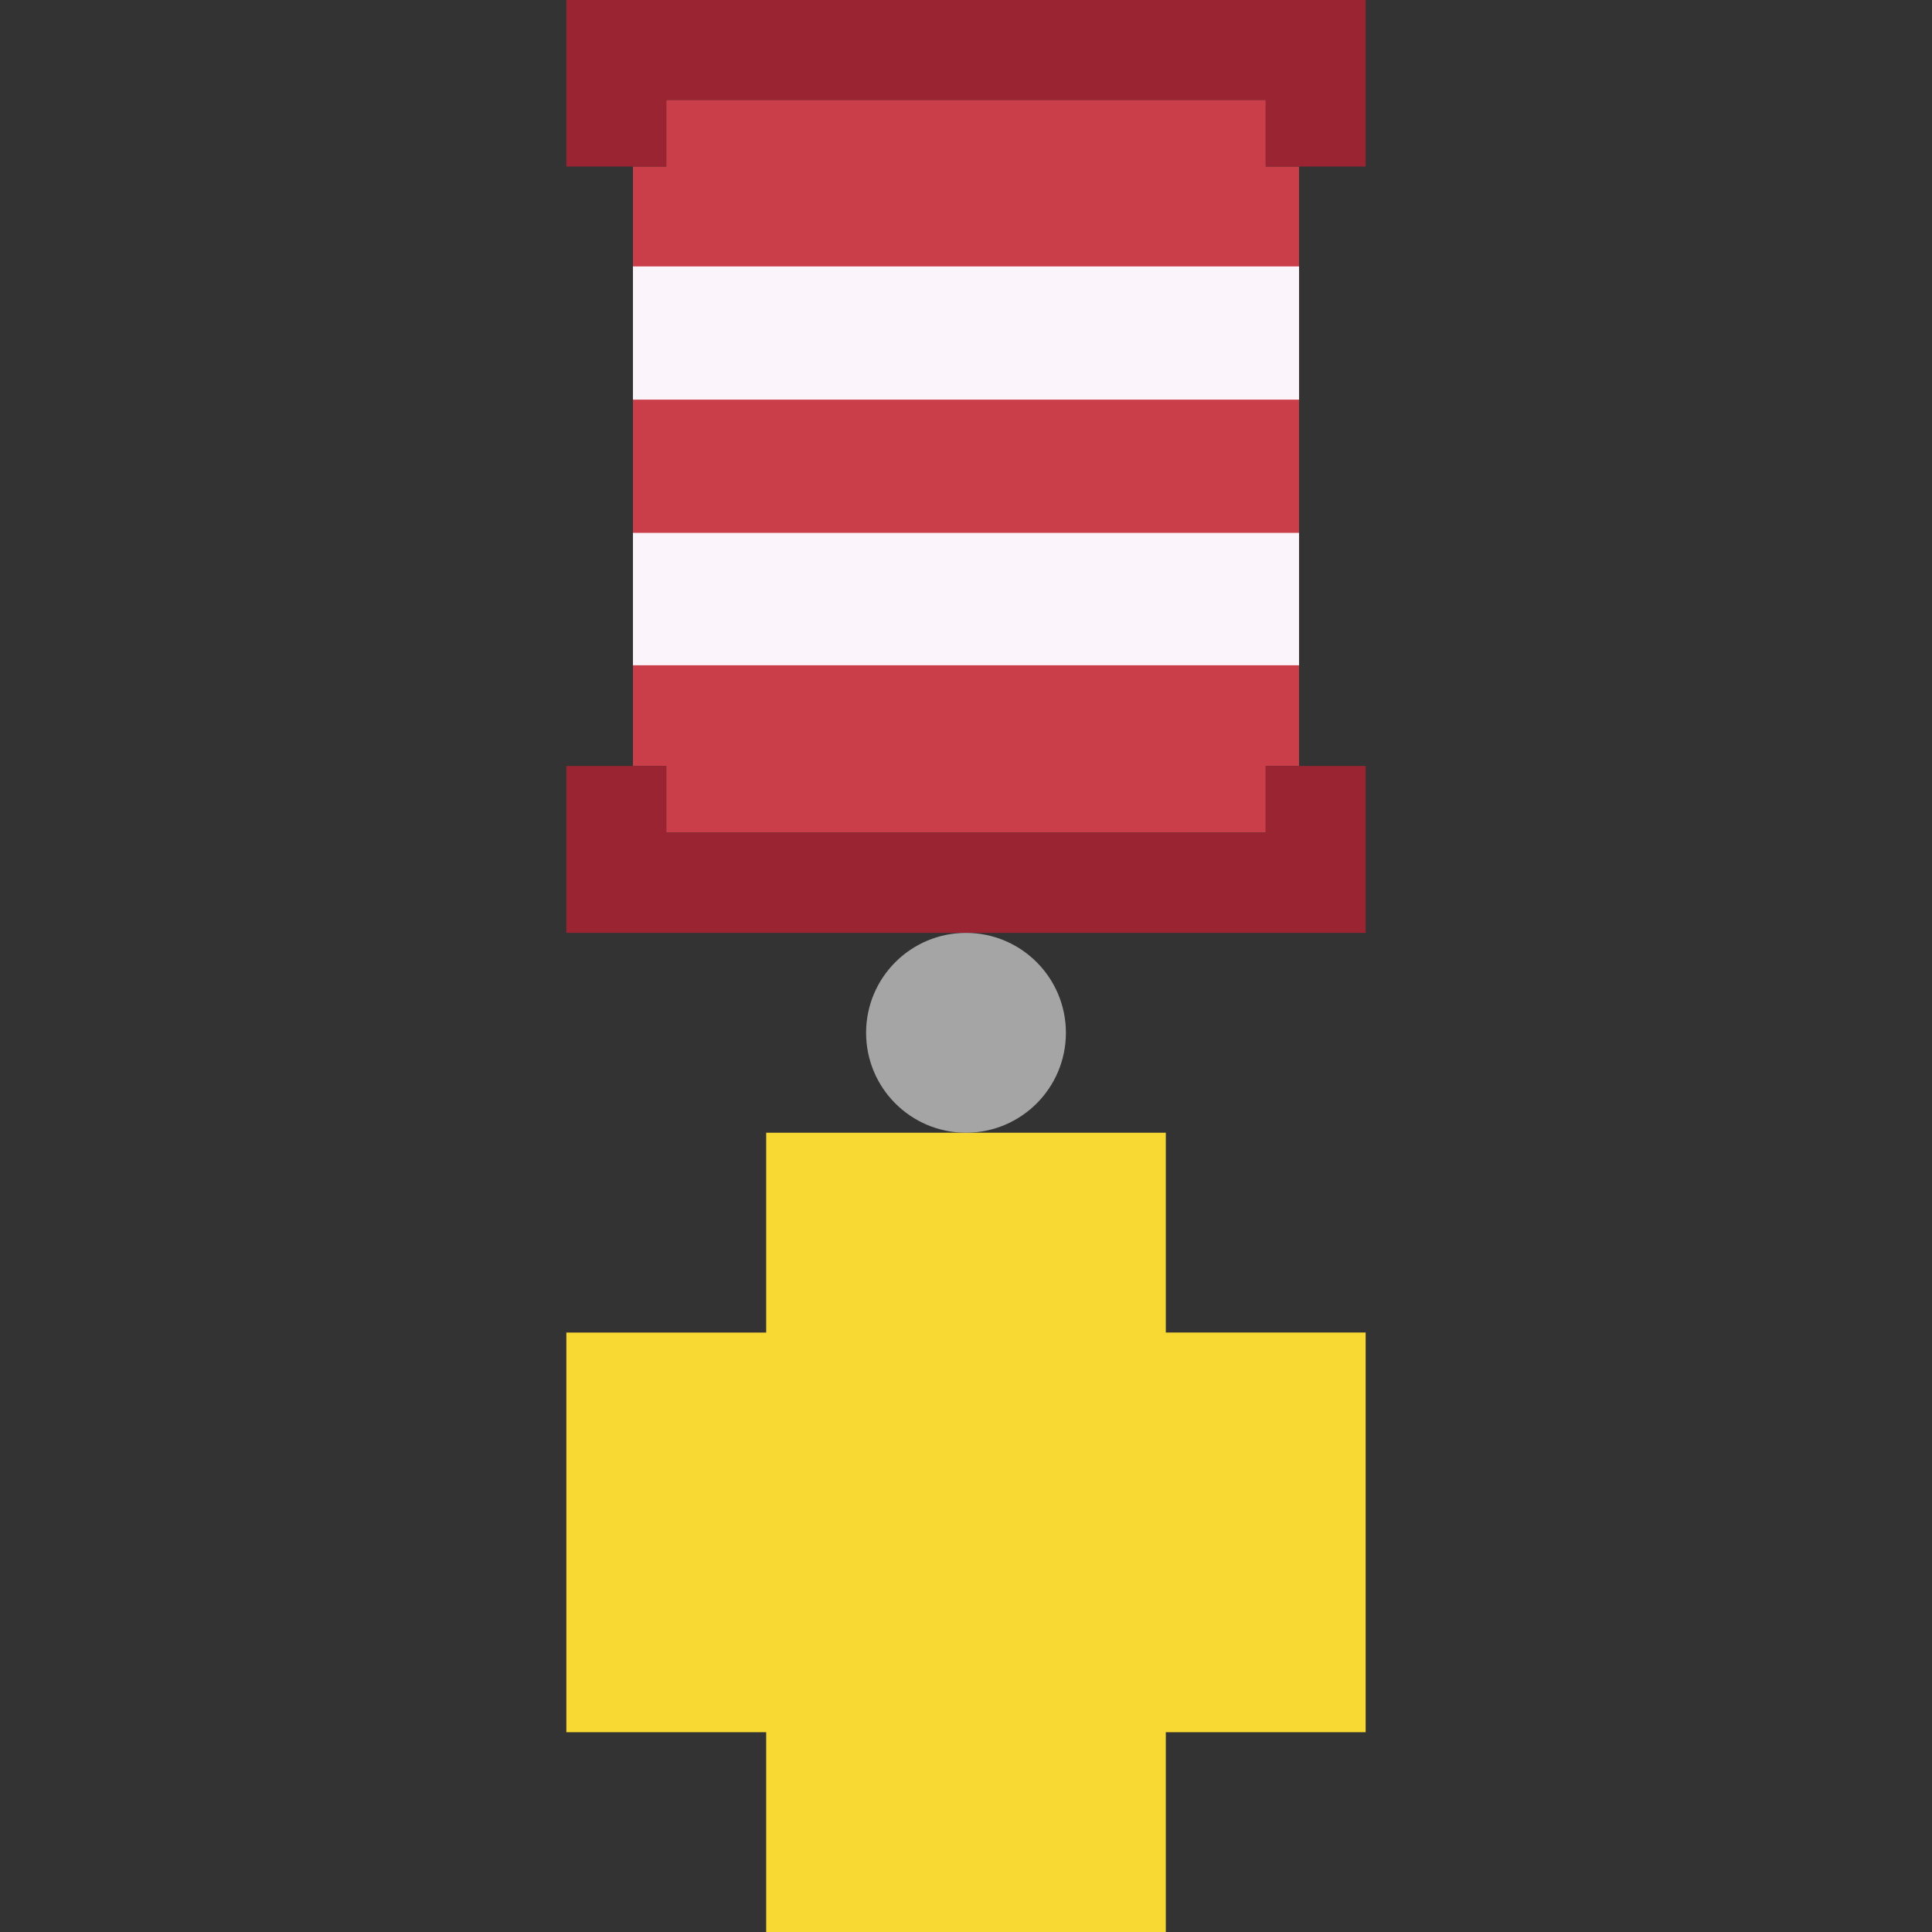
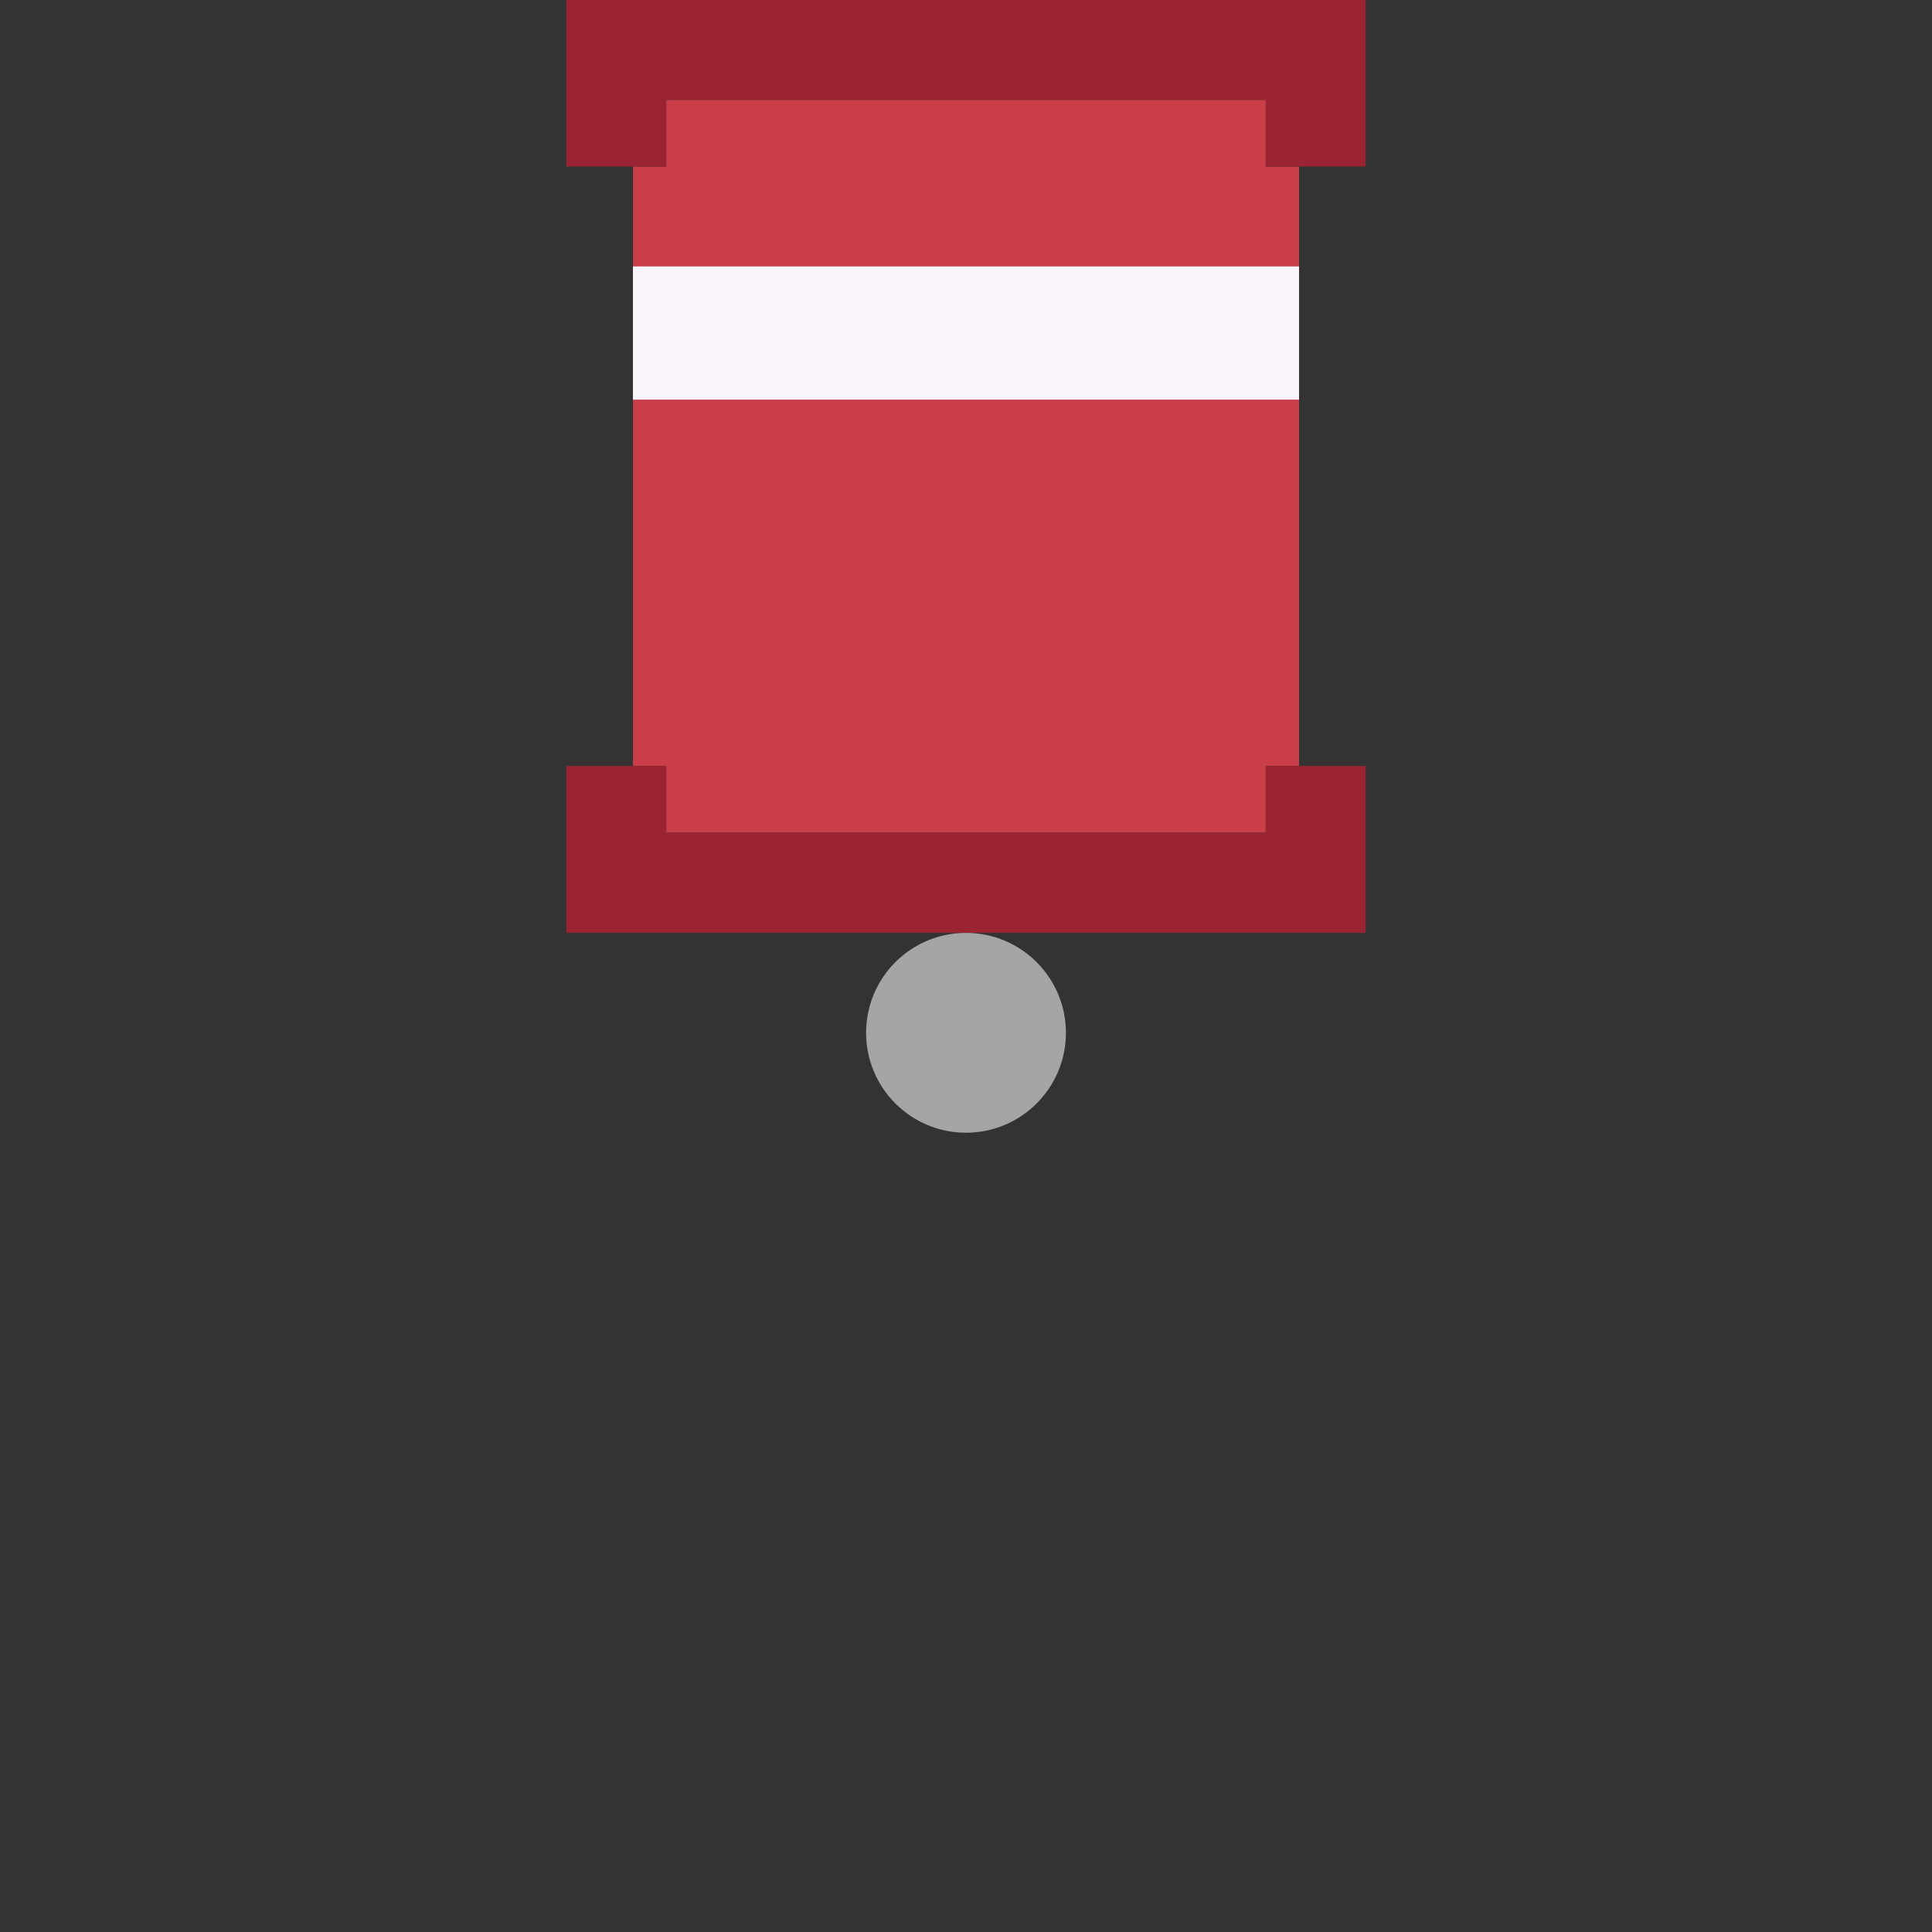
<svg xmlns="http://www.w3.org/2000/svg" height="800px" width="800px" version="1.1" id="Layer_1" viewBox="0 0 503.425 503.425" xml:space="preserve">
  <rect x="0" y="0" width="503.425" height="503.425" fill="#333333" stroke="none" />
  <g>
    <path style="fill:#CA3E49;" d="M329.814,43.39V26.034H173.611V43.39h-8.678v156.203h8.678v17.356h156.203v-17.356h8.678V43.39   H329.814z" />
-     <path style="fill:#F8D832;" d="M303.78,347.222v-52.068H199.645v52.068h-52.068v104.136h52.068v52.068H303.78v-52.068h52.068   V347.222H303.78z" />
    <g>
-       <path style="fill:#FBF4FB;" d="M164.933,173.35h173.559v-34.504H164.933V173.35z" />
      <path style="fill:#FBF4FB;" d="M164.933,104.135h173.559V69.423H164.933V104.135z" />
    </g>
    <g>
      <path style="fill:#9B2432;" d="M329.814,199.593v17.356H173.611v-17.356h-26.034v43.494h208.271v-43.494H329.814z" />
      <path style="fill:#9B2432;" d="M173.611,43.39V26.034h156.203V43.39h26.034V0H147.577v43.39H173.611z" />
    </g>
    <path style="fill:#A5A5A5;" d="M277.747,269.12c0-14.379-11.655-26.034-26.034-26.034c-14.379,0-26.034,11.654-26.034,26.034   s11.655,26.034,26.034,26.034C266.092,295.154,277.747,283.5,277.747,269.12" />
  </g>
</svg>